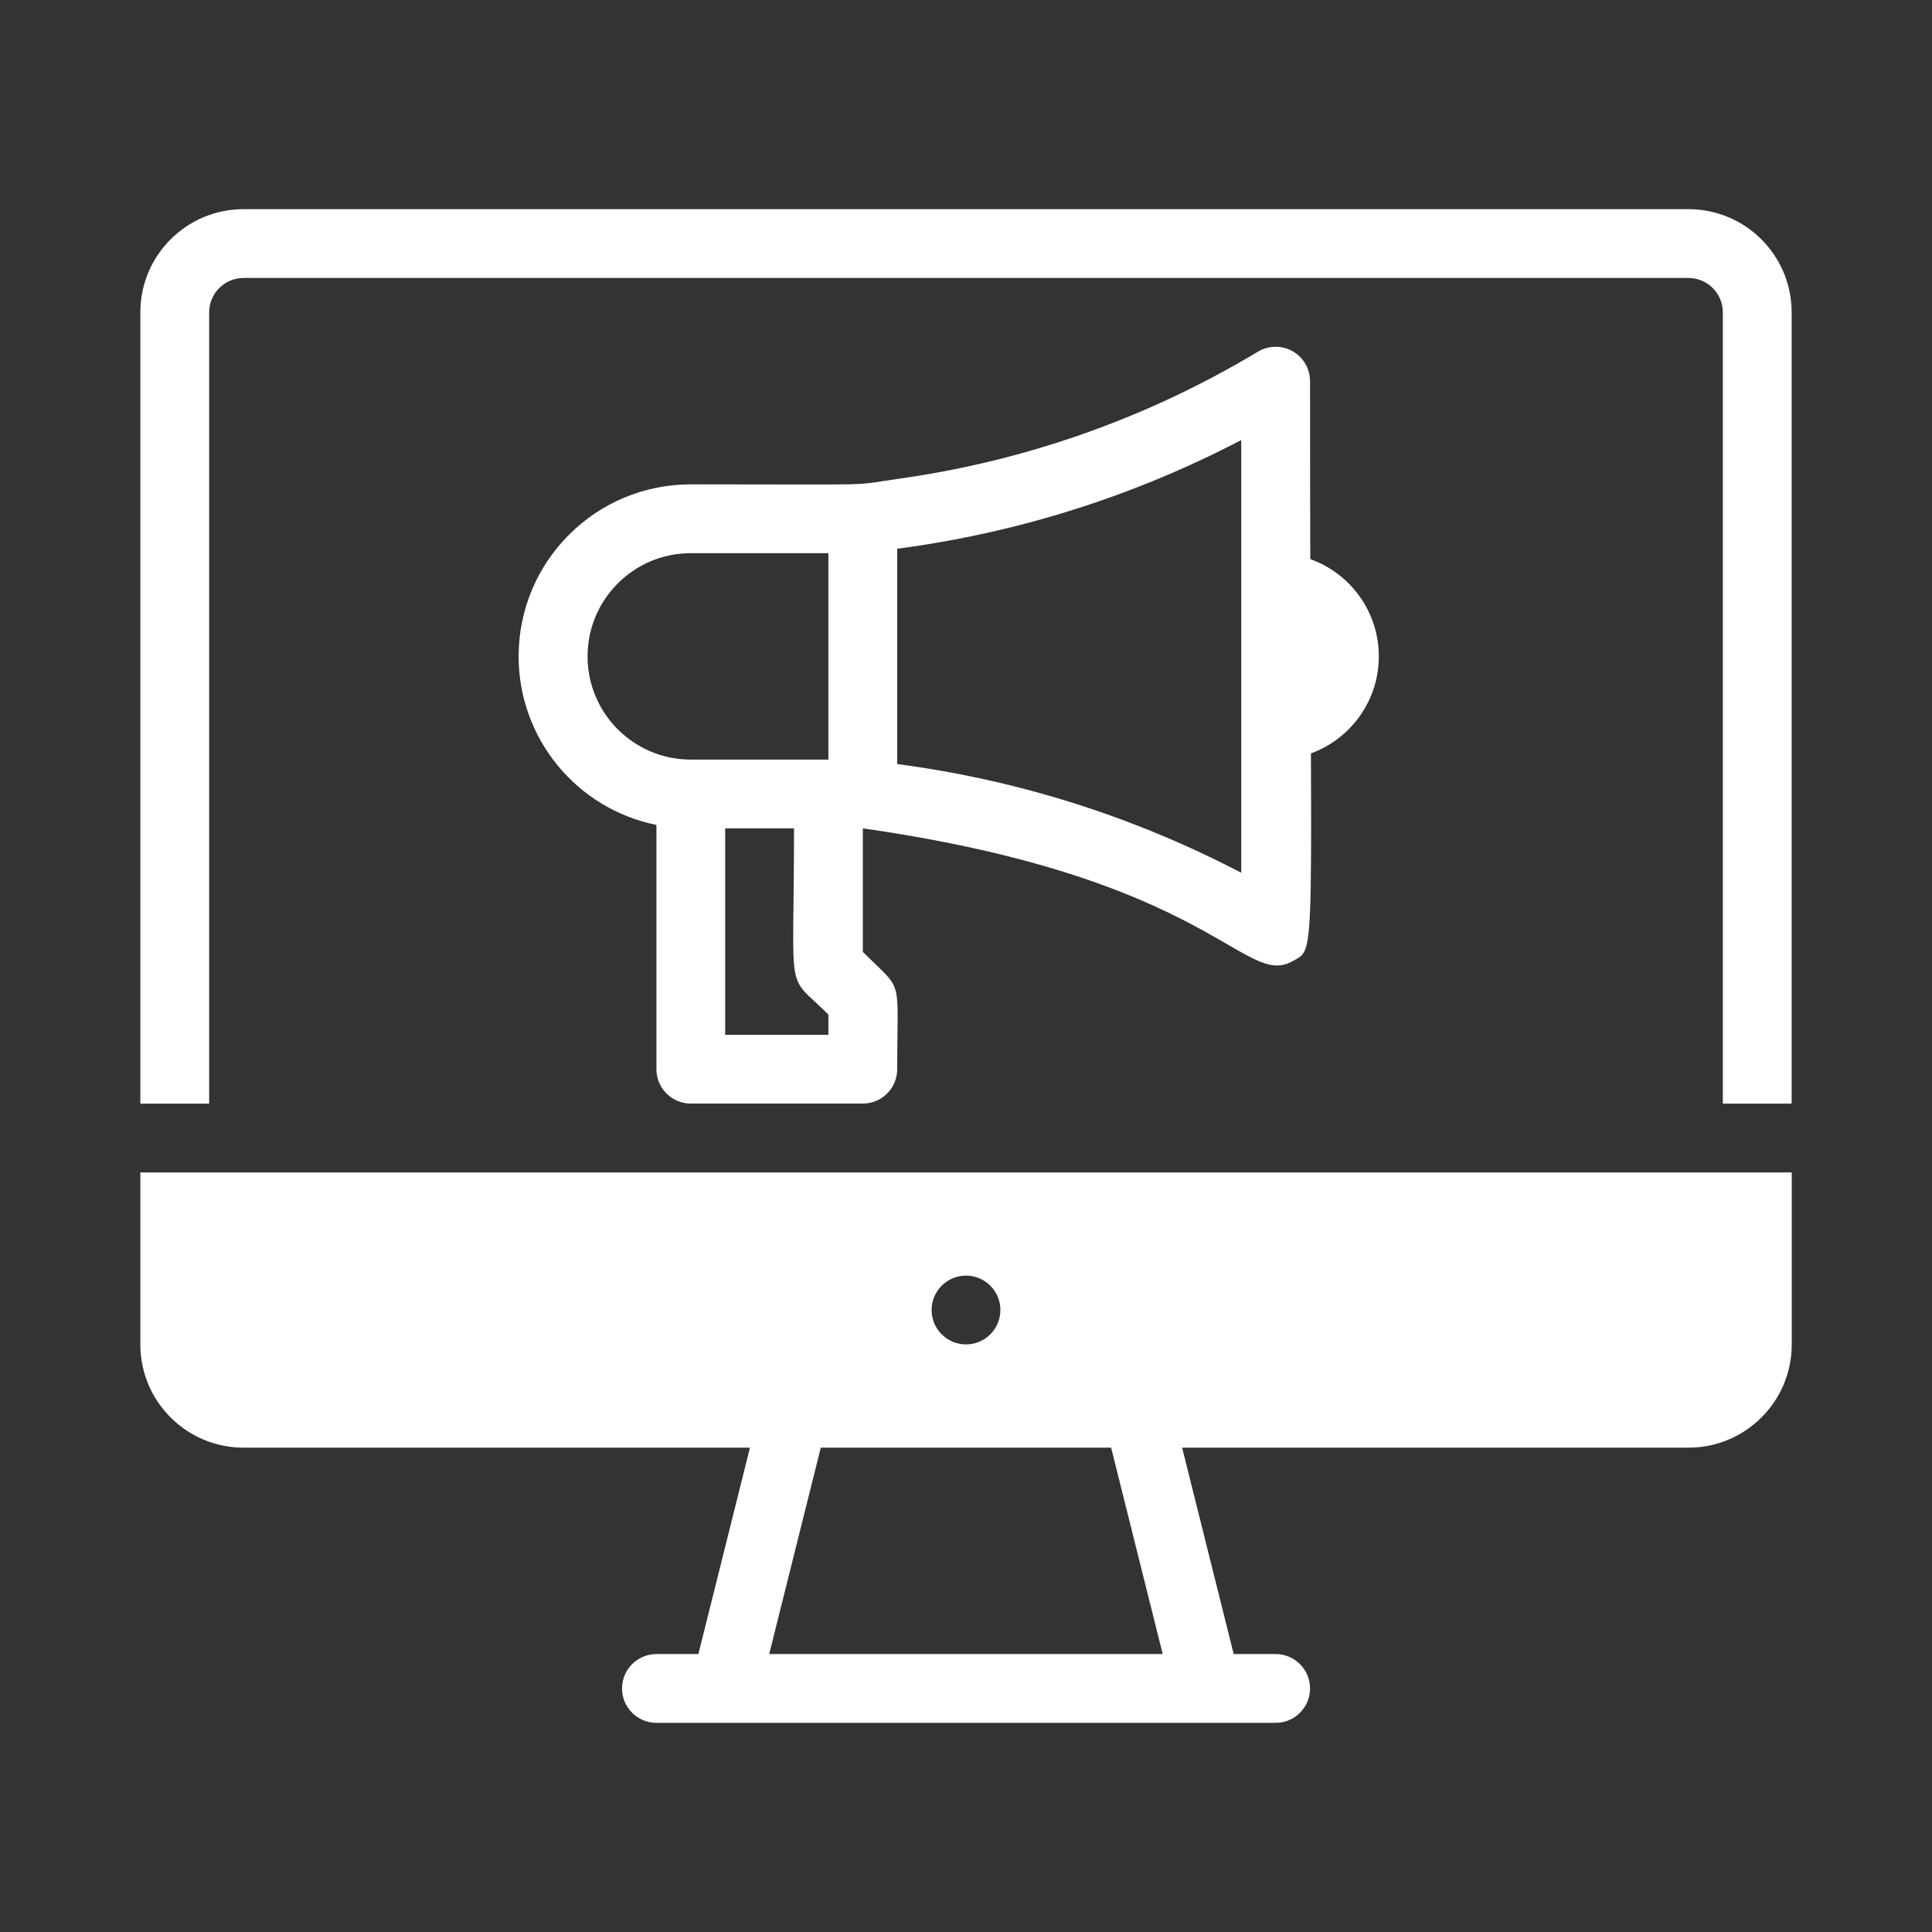
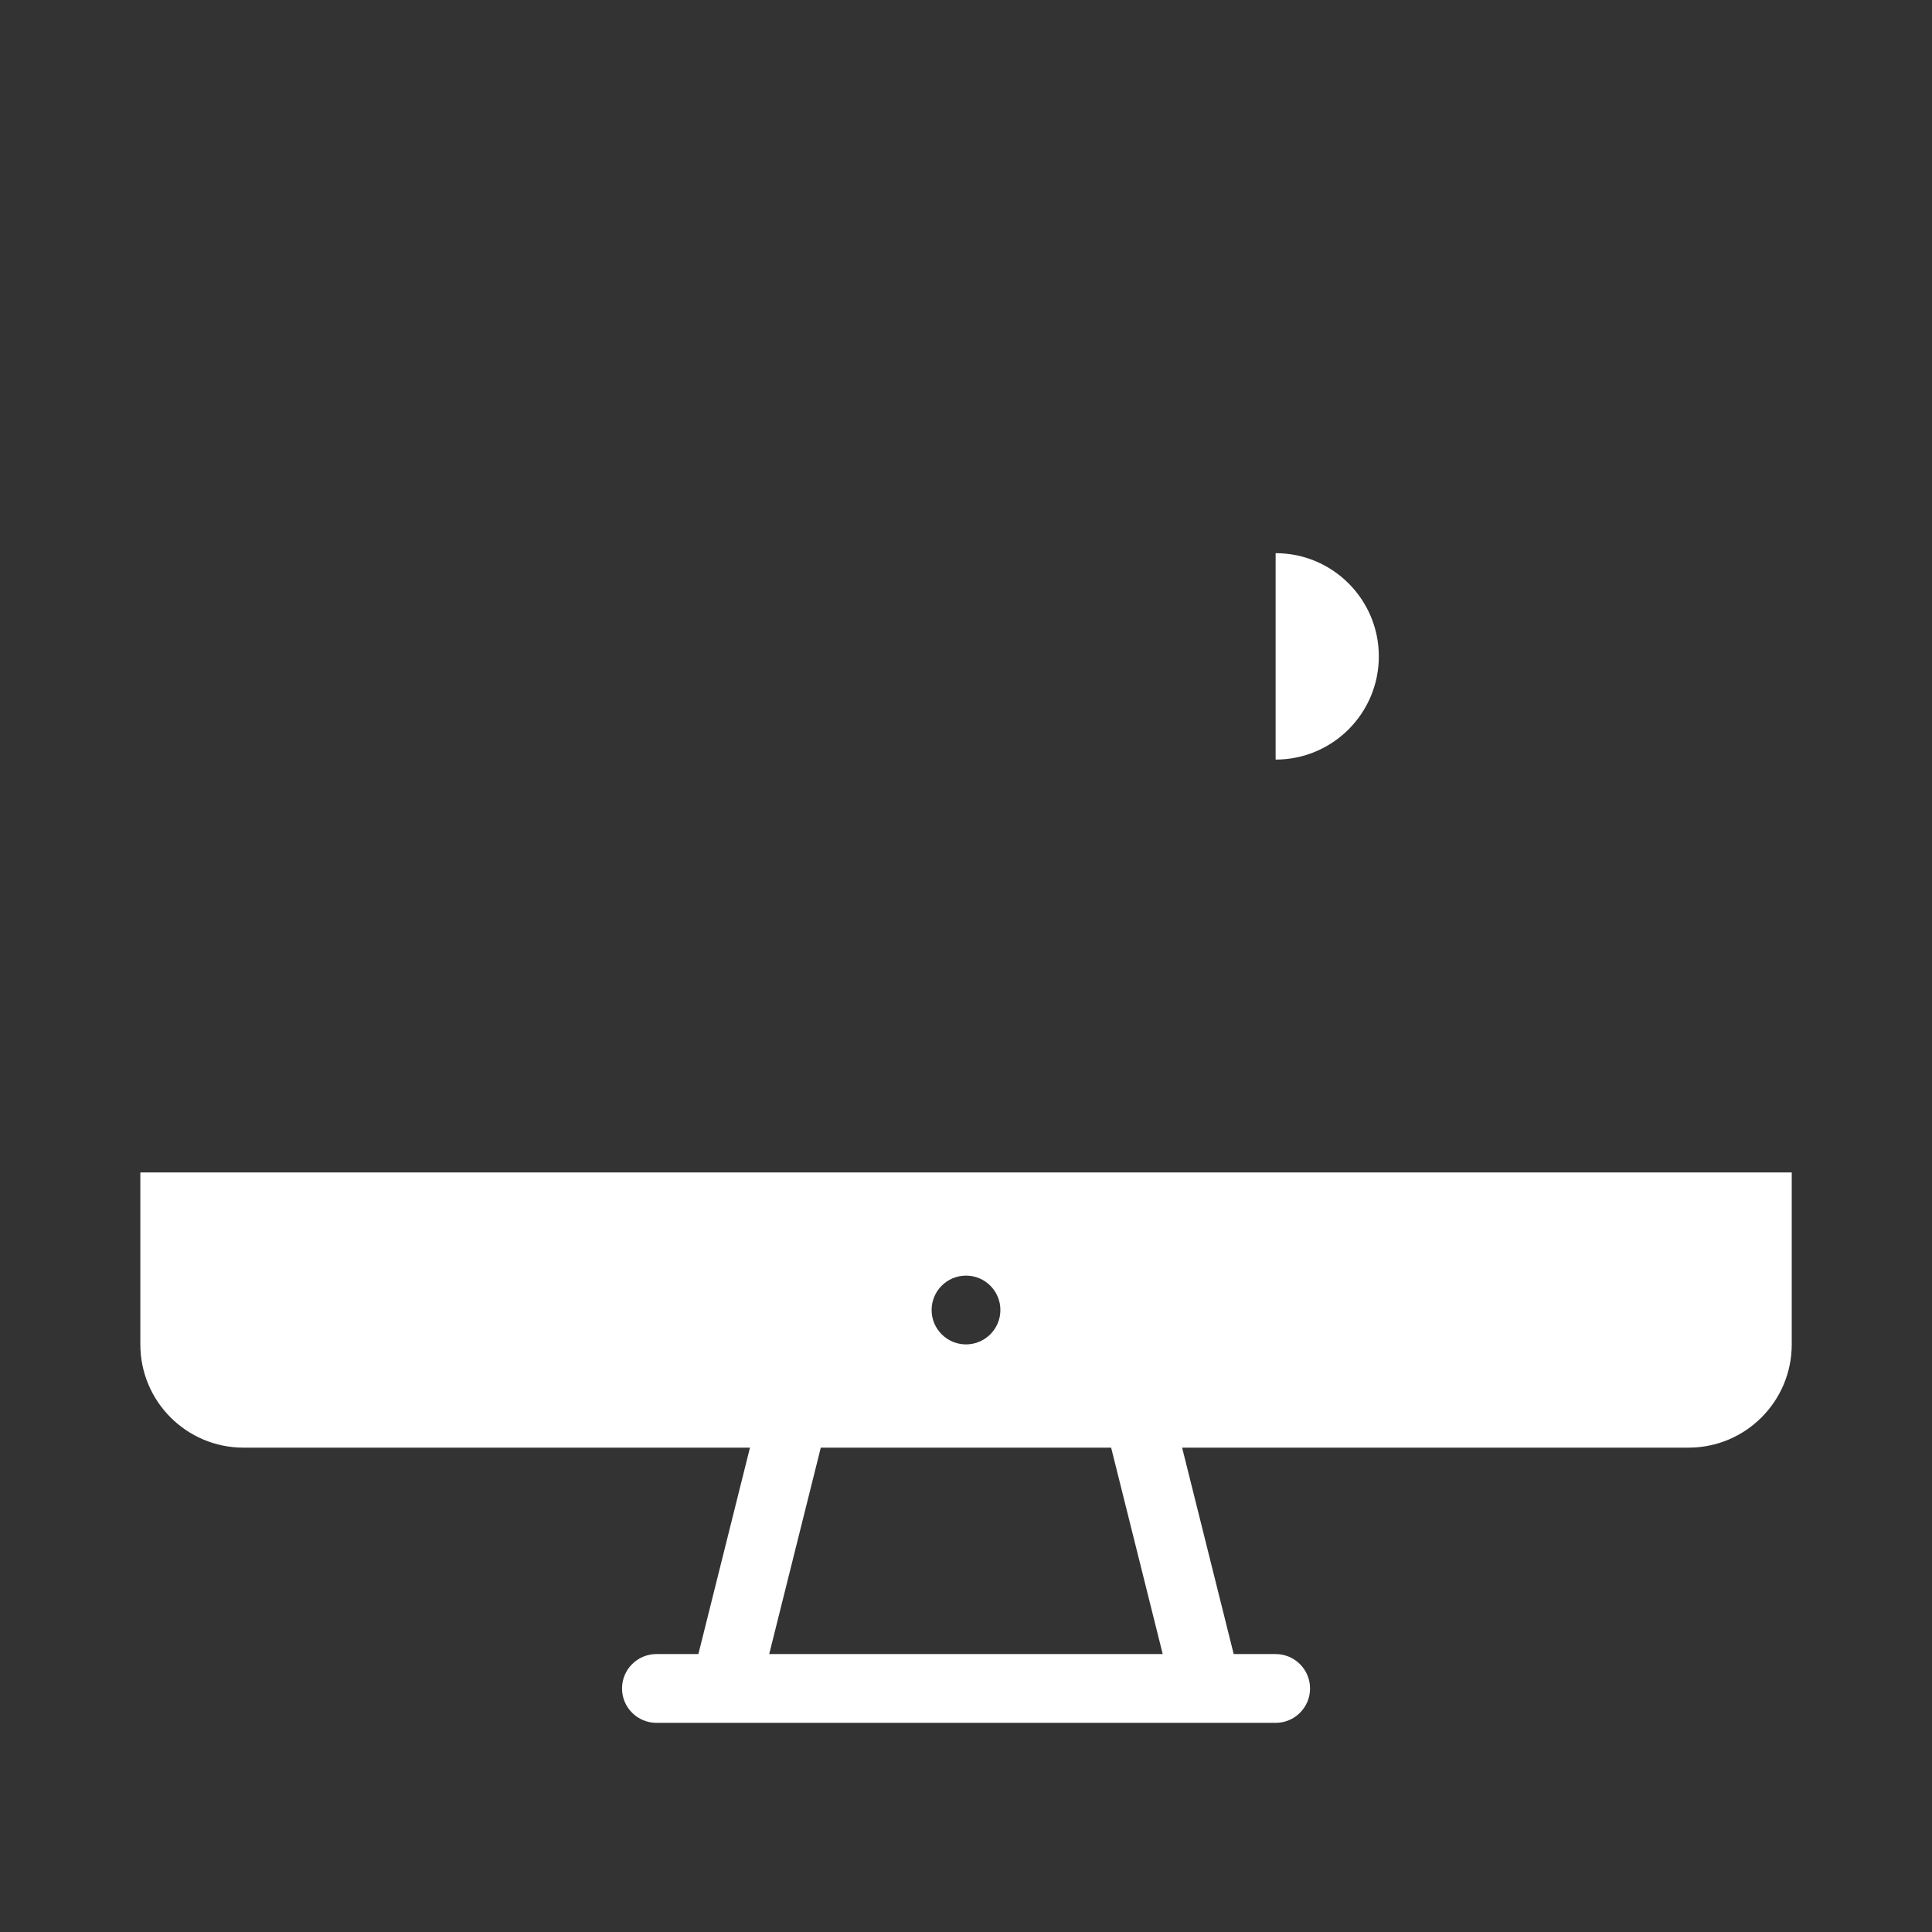
<svg xmlns="http://www.w3.org/2000/svg" id="Layer_1" data-name="Layer 1" viewBox="0 0 500 500">
  <rect x="0" y="0" width="500" height="500" fill="#333333" stroke="none" />
  <defs>
    <style>
      .cls-1 {
        fill: #fff;
      }
    </style>
  </defs>
  <g id="Internet_Marketing" data-name="Internet Marketing">
-     <path class="cls-1" d="M436.97,54.13H63.03c-14.75,0-26.71,11.96-26.71,26.71v204.78h17.81V80.84c0-4.92,3.99-8.9,8.9-8.9h373.94c4.92,0,8.9,3.99,8.9,8.9v204.78h17.81V80.84c0-14.75-11.96-26.71-26.71-26.71Z" />
    <path class="cls-1" d="M36.32,303.42v44.52c0,14.75,11.96,26.71,26.71,26.71h131.06l-13.35,53.42h-10.86c-4.92,0-8.9,3.99-8.9,8.9s3.99,8.9,8.9,8.9h160.26c4.92,0,8.9-3.99,8.9-8.9s-3.99-8.9-8.9-8.9h-10.86l-13.35-53.42h131.06c14.75,0,26.71-11.96,26.71-26.71v-44.52H36.32ZM250,330.13c4.92,0,8.9,3.99,8.9,8.9s-3.99,8.9-8.9,8.9-8.9-3.99-8.9-8.9,3.99-8.9,8.9-8.9ZM199.07,428.07l13.35-53.42h75.14l13.35,53.42h-101.85Z" />
    <path class="cls-1" d="M330.13,196.58v-53.42c14.75,0,26.71,11.96,26.71,26.71s-11.96,26.71-26.71,26.71Z" />
-     <path class="cls-1" d="M325.59,90.99c-28.35,17.05-59.84,28.22-92.59,32.85-13.71,1.96-3.12,1.51-54.22,1.51-24.59-.02-44.54,19.89-44.56,44.47-.02,21.19,14.89,39.45,35.66,43.67v63.21c0,4.92,3.99,8.9,8.9,8.9h44.52c4.92,0,8.9-3.99,8.9-8.9,0-24.66,1.78-19.68-8.9-30.36v-31.96c90.37,12.91,98.74,41.49,111.2,34.37,6.5-3.65,4.54,2.85,4.54-150.2-.05-4.92-4.08-8.86-8.99-8.81-1.57.02-3.1.45-4.45,1.24ZM152.06,169.87c0-14.75,11.96-26.71,26.71-26.71h35.61v53.42h-35.61c-14.75,0-26.71-11.96-26.71-26.71ZM214.39,267.81h-26.71v-53.42h17.81c0,45.23-2.4,36.95,8.9,48.17v5.25ZM321.23,225.87c-27.8-14.53-57.93-24.06-89.03-28.13v-55.73c31.1-4.08,61.24-13.6,89.03-28.13v112Z" />
  </g>
</svg>